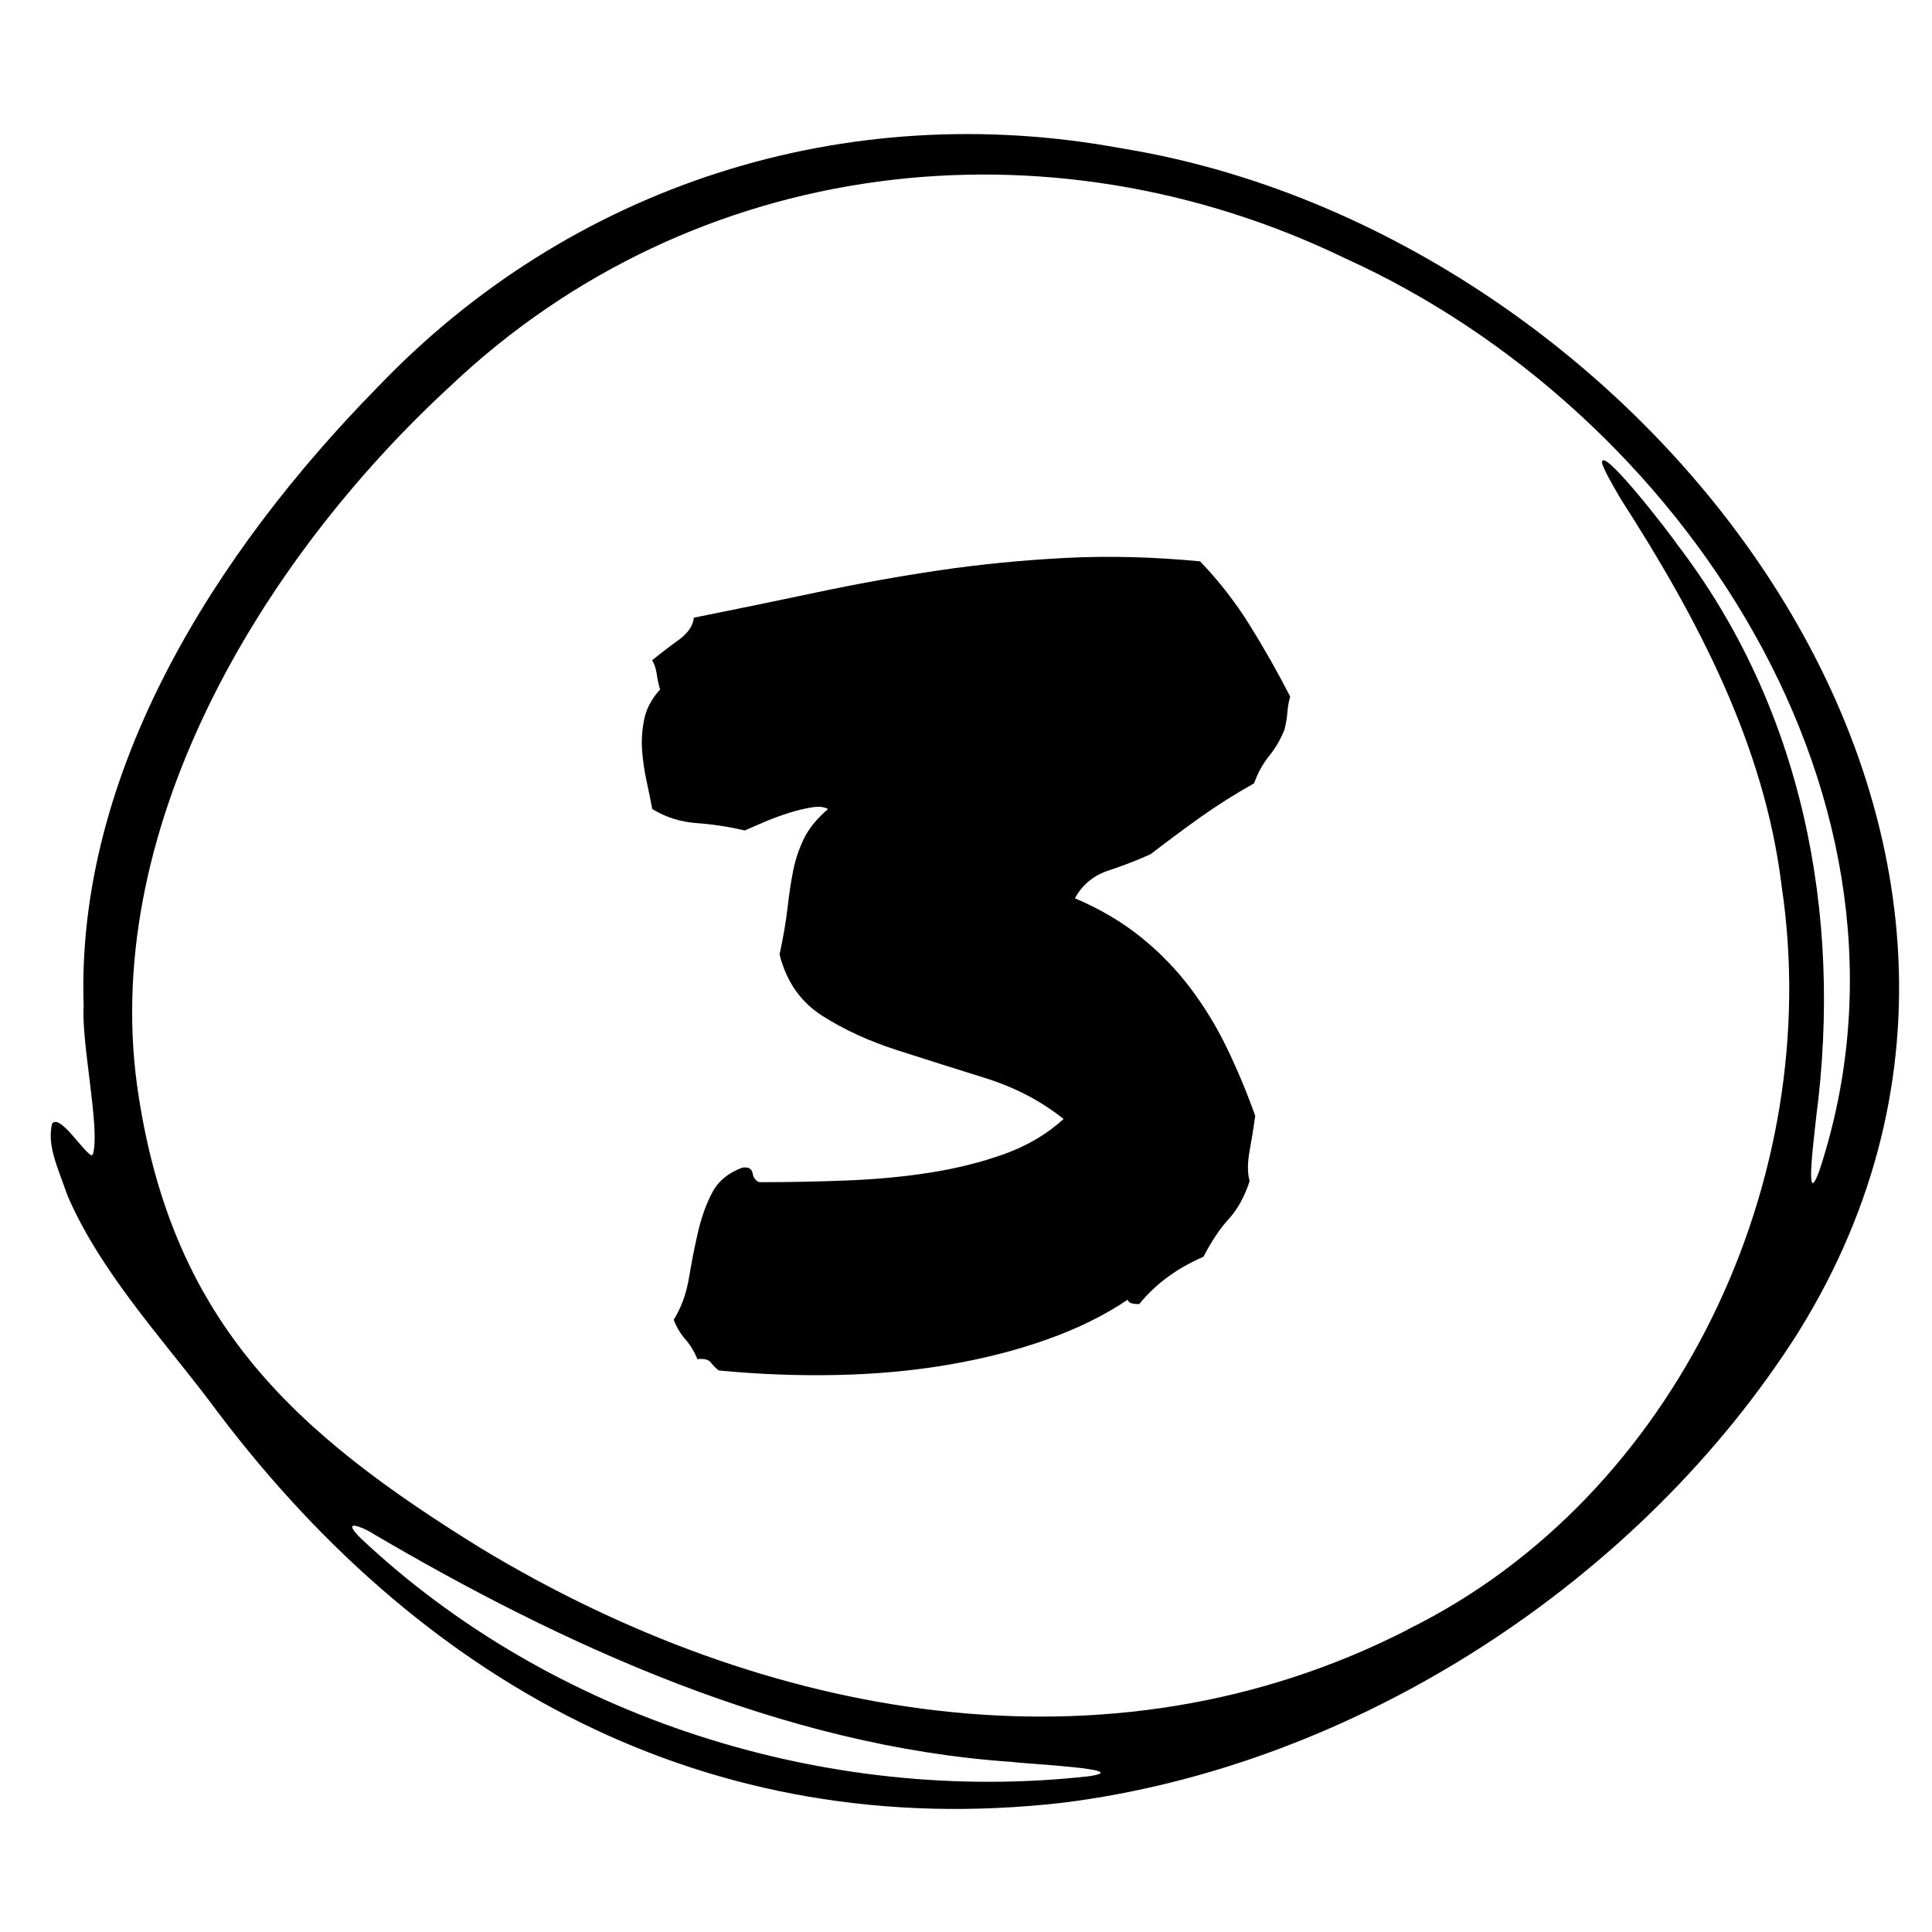
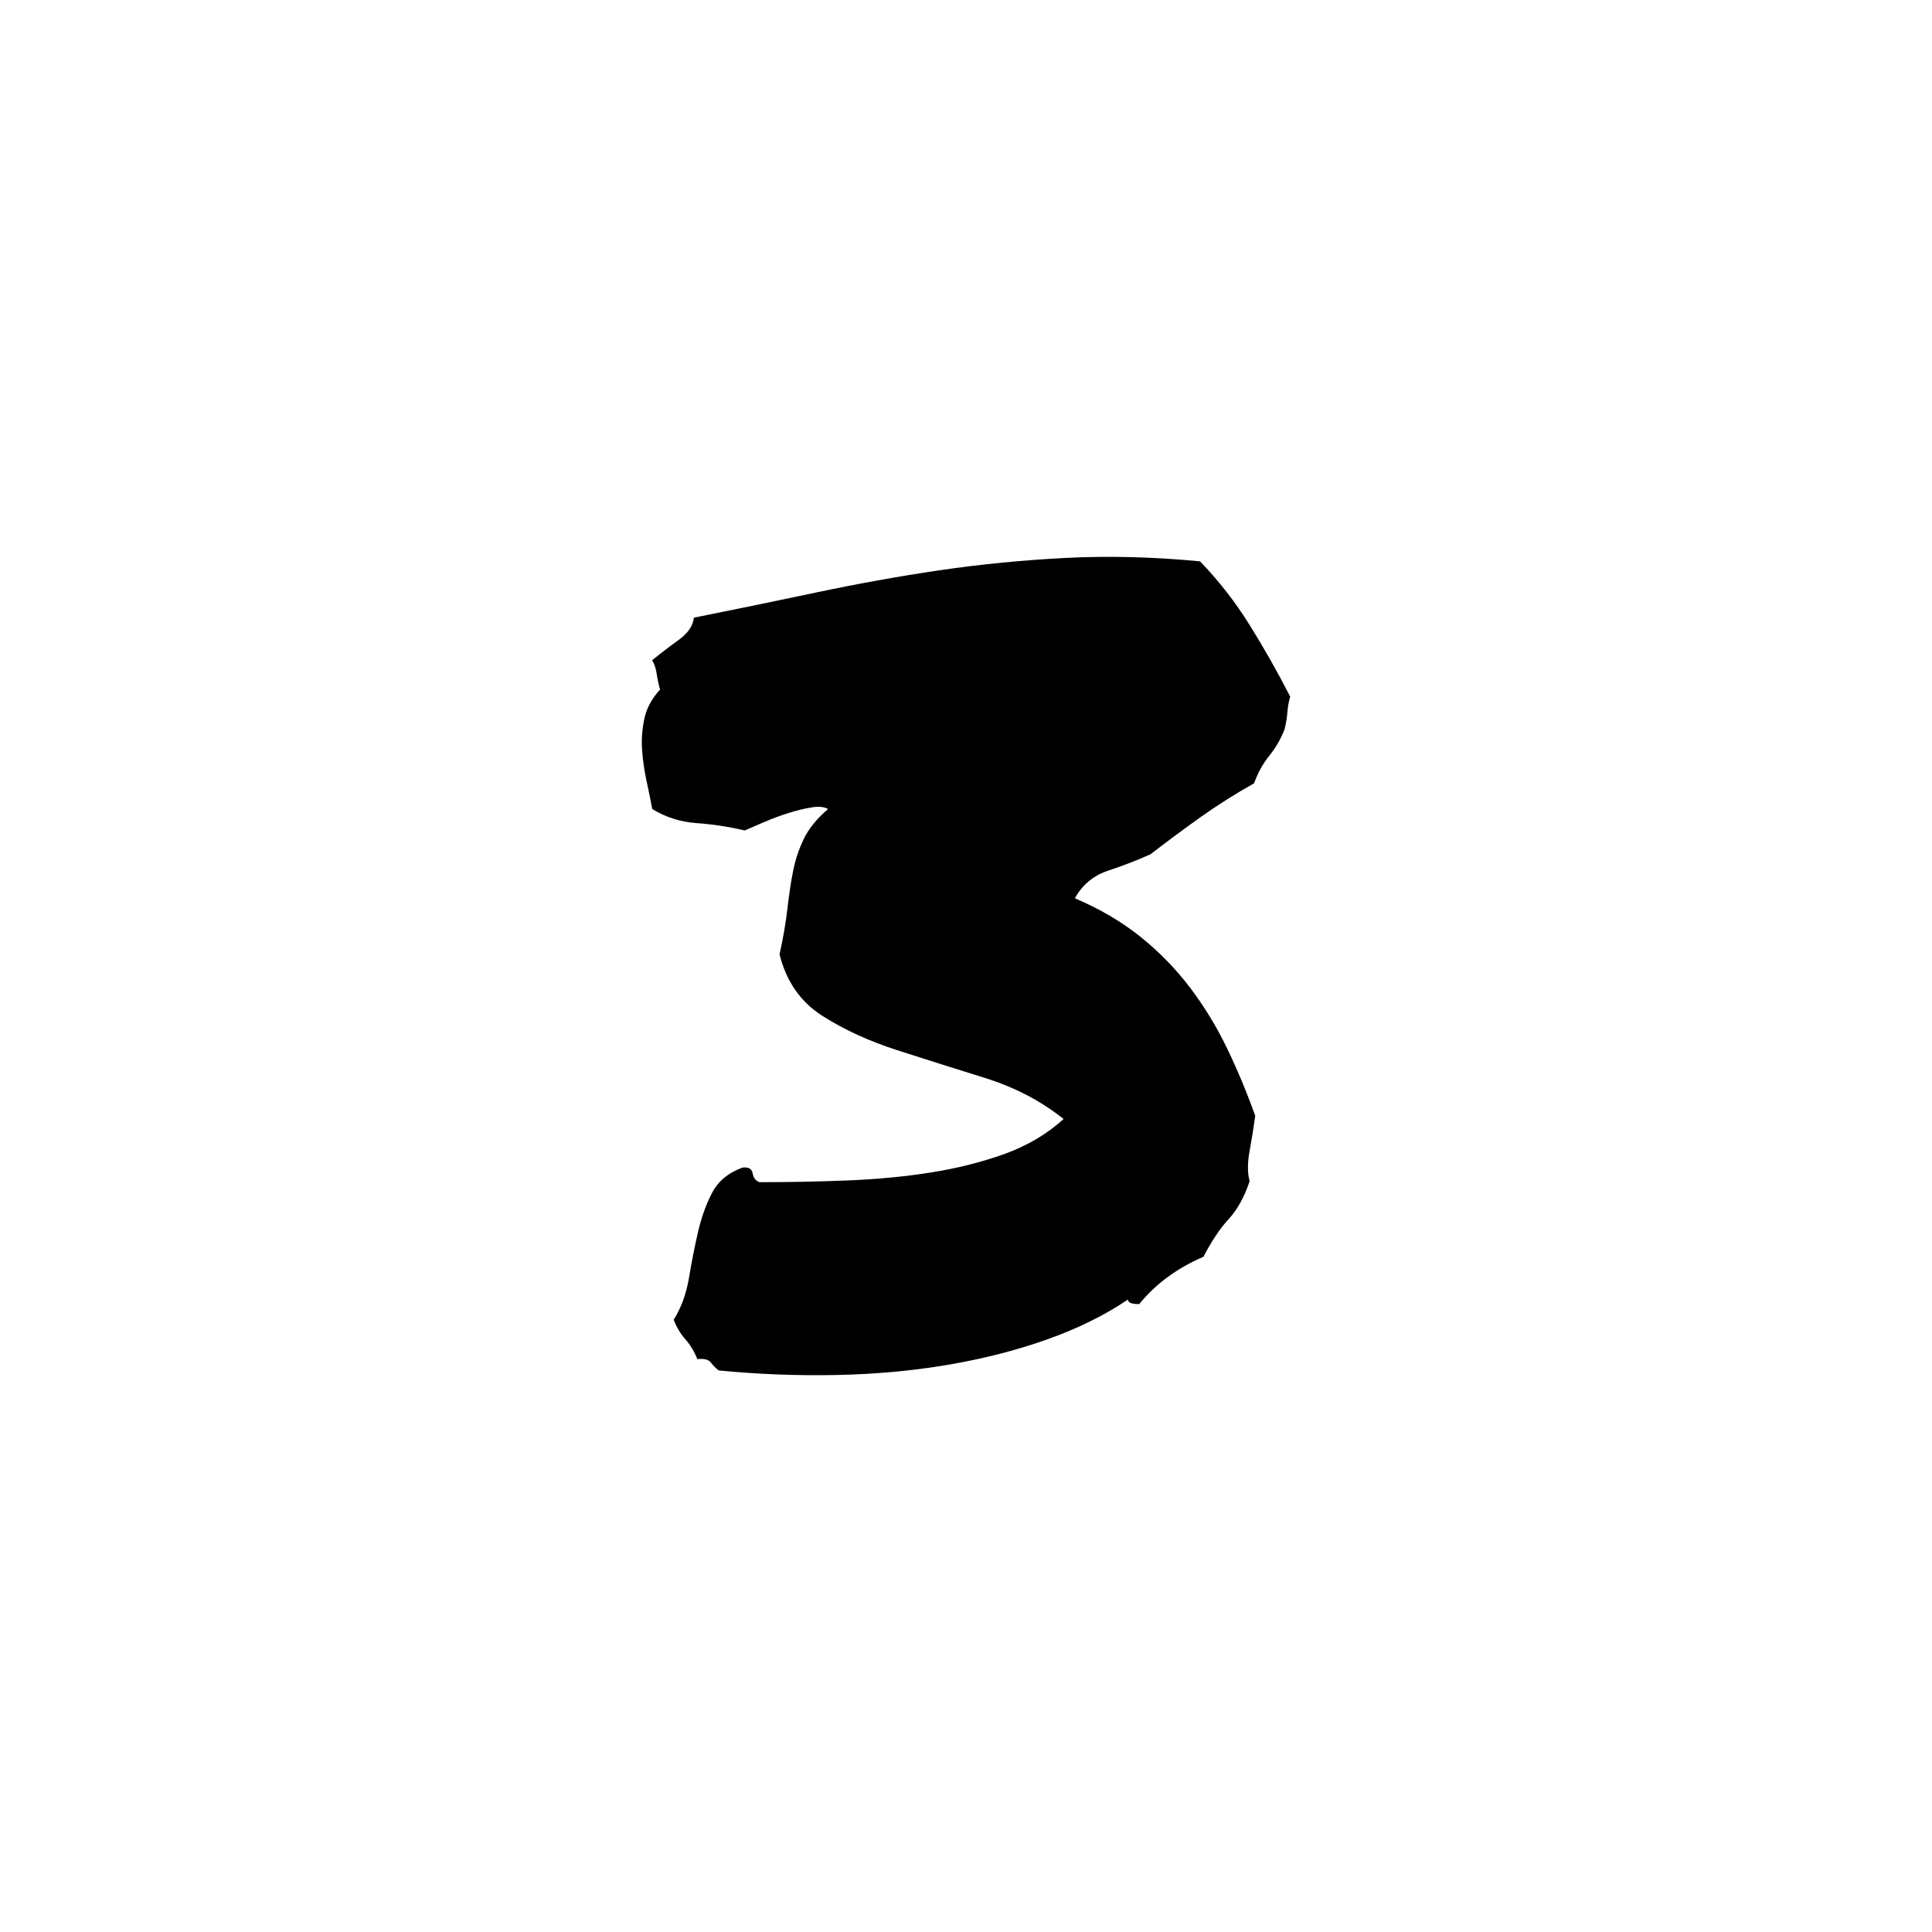
<svg xmlns="http://www.w3.org/2000/svg" id="Layer_1" data-name="Layer 1" viewBox="0 0 200 200">
  <defs>
    <style>
      .cls-1 {
        fill-rule: evenodd;
      }
    </style>
  </defs>
  <path d="M71.84,63.94c4.28-.86,8.52-1.73,12.72-2.62,4.2-.89,8.42-1.65,12.66-2.28,4.24-.62,8.58-1.05,13.01-1.28,4.43-.23,9.1-.12,14,.35,1.94,2.02,3.66,4.22,5.13,6.59,1.48,2.37,2.88,4.84,4.2,7.41-.16.54-.25,1.09-.29,1.63-.04.54-.14,1.13-.29,1.75-.39,1.01-.92,1.92-1.58,2.74-.66.82-1.19,1.77-1.58,2.86-1.95,1.09-3.79,2.26-5.54,3.5-1.75,1.25-3.48,2.53-5.19,3.85-1.4.62-2.86,1.19-4.38,1.69-1.52.51-2.67,1.46-3.44,2.86,2.57,1.09,4.82,2.41,6.77,3.97,1.94,1.56,3.66,3.31,5.13,5.25,1.48,1.95,2.76,4.04,3.85,6.3,1.09,2.26,2.06,4.59,2.92,7-.16,1.17-.35,2.37-.58,3.62-.23,1.25-.23,2.3,0,3.15-.54,1.63-1.27,2.94-2.16,3.91-.9.97-1.77,2.28-2.62,3.91-2.72,1.17-4.94,2.8-6.65,4.9-.78,0-1.17-.15-1.17-.47-2.41,1.63-5.21,3.01-8.4,4.14-3.19,1.13-6.61,2-10.27,2.62-3.66.62-7.51.97-11.55,1.05-4.05.08-8.09-.08-12.13-.47-.31-.23-.58-.5-.82-.82-.23-.31-.7-.43-1.4-.35-.31-.78-.72-1.46-1.23-2.04-.51-.58-.92-1.26-1.22-2.04.78-1.24,1.3-2.68,1.58-4.32.27-1.63.58-3.21.93-4.73.35-1.52.83-2.88,1.46-4.08.62-1.2,1.67-2.08,3.15-2.62.62-.08.97.12,1.05.58.08.47.31.78.7.93,3.03,0,6.07-.06,9.1-.18,3.03-.12,5.91-.39,8.63-.82,2.72-.43,5.27-1.07,7.64-1.92,2.37-.86,4.41-2.06,6.12-3.62-2.33-1.87-5.06-3.29-8.17-4.26-3.11-.97-6.12-1.92-9.04-2.86s-5.5-2.12-7.76-3.56c-2.26-1.44-3.73-3.56-4.43-6.36.39-1.79.66-3.38.82-4.78.16-1.4.35-2.68.58-3.85s.6-2.27,1.11-3.33c.5-1.05,1.34-2.08,2.51-3.09-.39-.23-.95-.29-1.69-.17-.74.12-1.54.31-2.39.58-.86.27-1.69.58-2.51.93-.82.35-1.5.64-2.04.88-1.63-.39-3.29-.64-4.96-.76-1.67-.12-3.21-.6-4.61-1.46-.16-.85-.35-1.81-.58-2.86s-.39-2.12-.47-3.21c-.08-1.09,0-2.18.23-3.27.23-1.09.78-2.1,1.63-3.03-.16-.54-.27-1.09-.35-1.63-.08-.54-.23-1.01-.47-1.4.85-.7,1.77-1.4,2.74-2.1.97-.7,1.5-1.48,1.58-2.33Z" />
-   <path class="cls-1" d="M186.29,137.7c32.14-52.01-16.39-113.62-70.16-122.34-28.6-5.3-57.04,3.76-77.1,24.78C22.38,57.11,7.82,79.91,8.66,104.19c-.25,3.82,1.73,12.68.96,15.29-.06.1-.13.13-.23.09-1.07-.76-3.22-4.25-4-3.25-.5,2.21.42,4.14,1.64,7.55,3.4,7.78,9.53,14.43,14.56,21.04,21.58,29.22,51.56,45.91,88.41,41.71,30.36-3.78,59.84-22.93,76.19-48.75l.1-.17ZM145.71,168.71c-31.08,15.89-66.63,9.23-95.82-8.37-19.37-11.96-31.83-23.28-35.51-46.69-4.39-27.34,12.5-55.53,32.29-73.73,25.19-23.83,61.8-28.1,92.64-13.15,34.77,15.76,61.66,56.26,49.01,94.48-1.57,4.23-.48-3.78-.32-5.52,2.8-21.23-1.49-42.56-14.39-59.39-.69-1.05-8.06-10.59-7.76-8.36.19.62.91,1.95,1.94,3.69,7.88,12.26,14.87,25.4,16.65,40.1,4.52,30.27-10.89,63.12-38.55,76.83l-.18.09ZM112.68,183.88c-27.07,3.02-55.61-6.03-75.38-24.68-1.73-1.75-.43-1.35.78-.75,20.25,11.96,43.07,22.35,66.65,23.94,1.43.21,12.82.75,8.05,1.48h-.1Z" />
</svg>